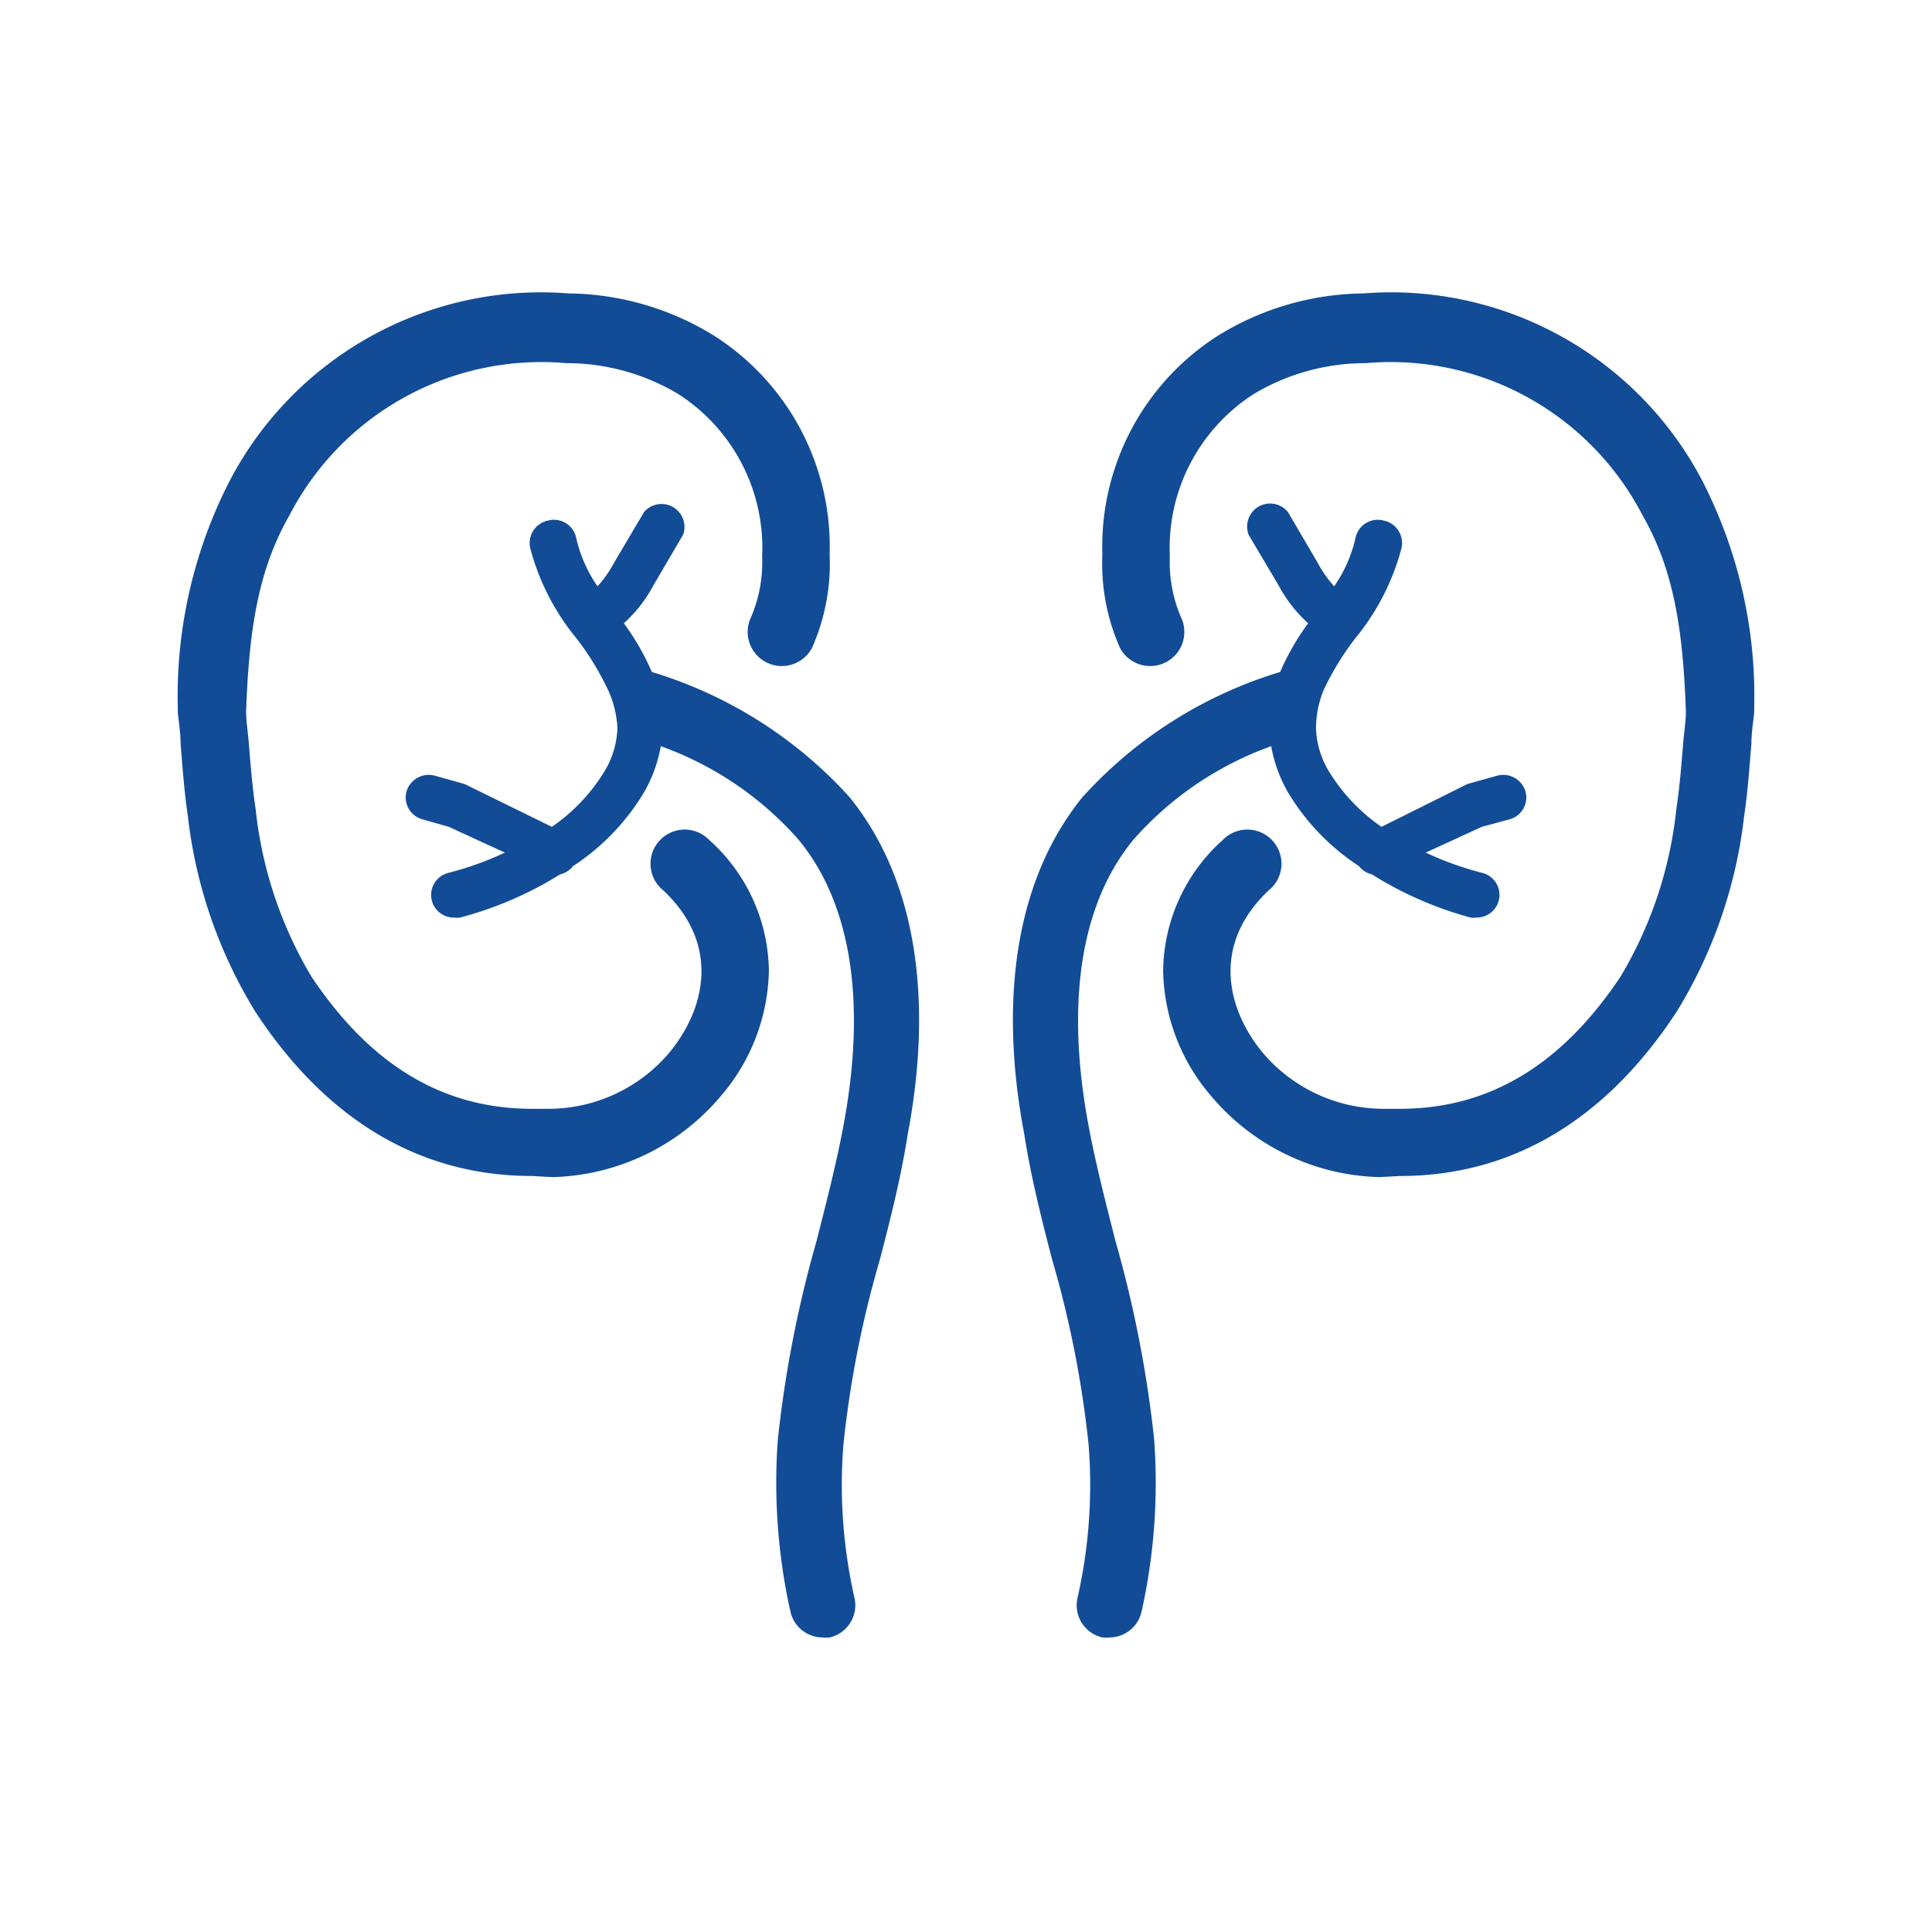
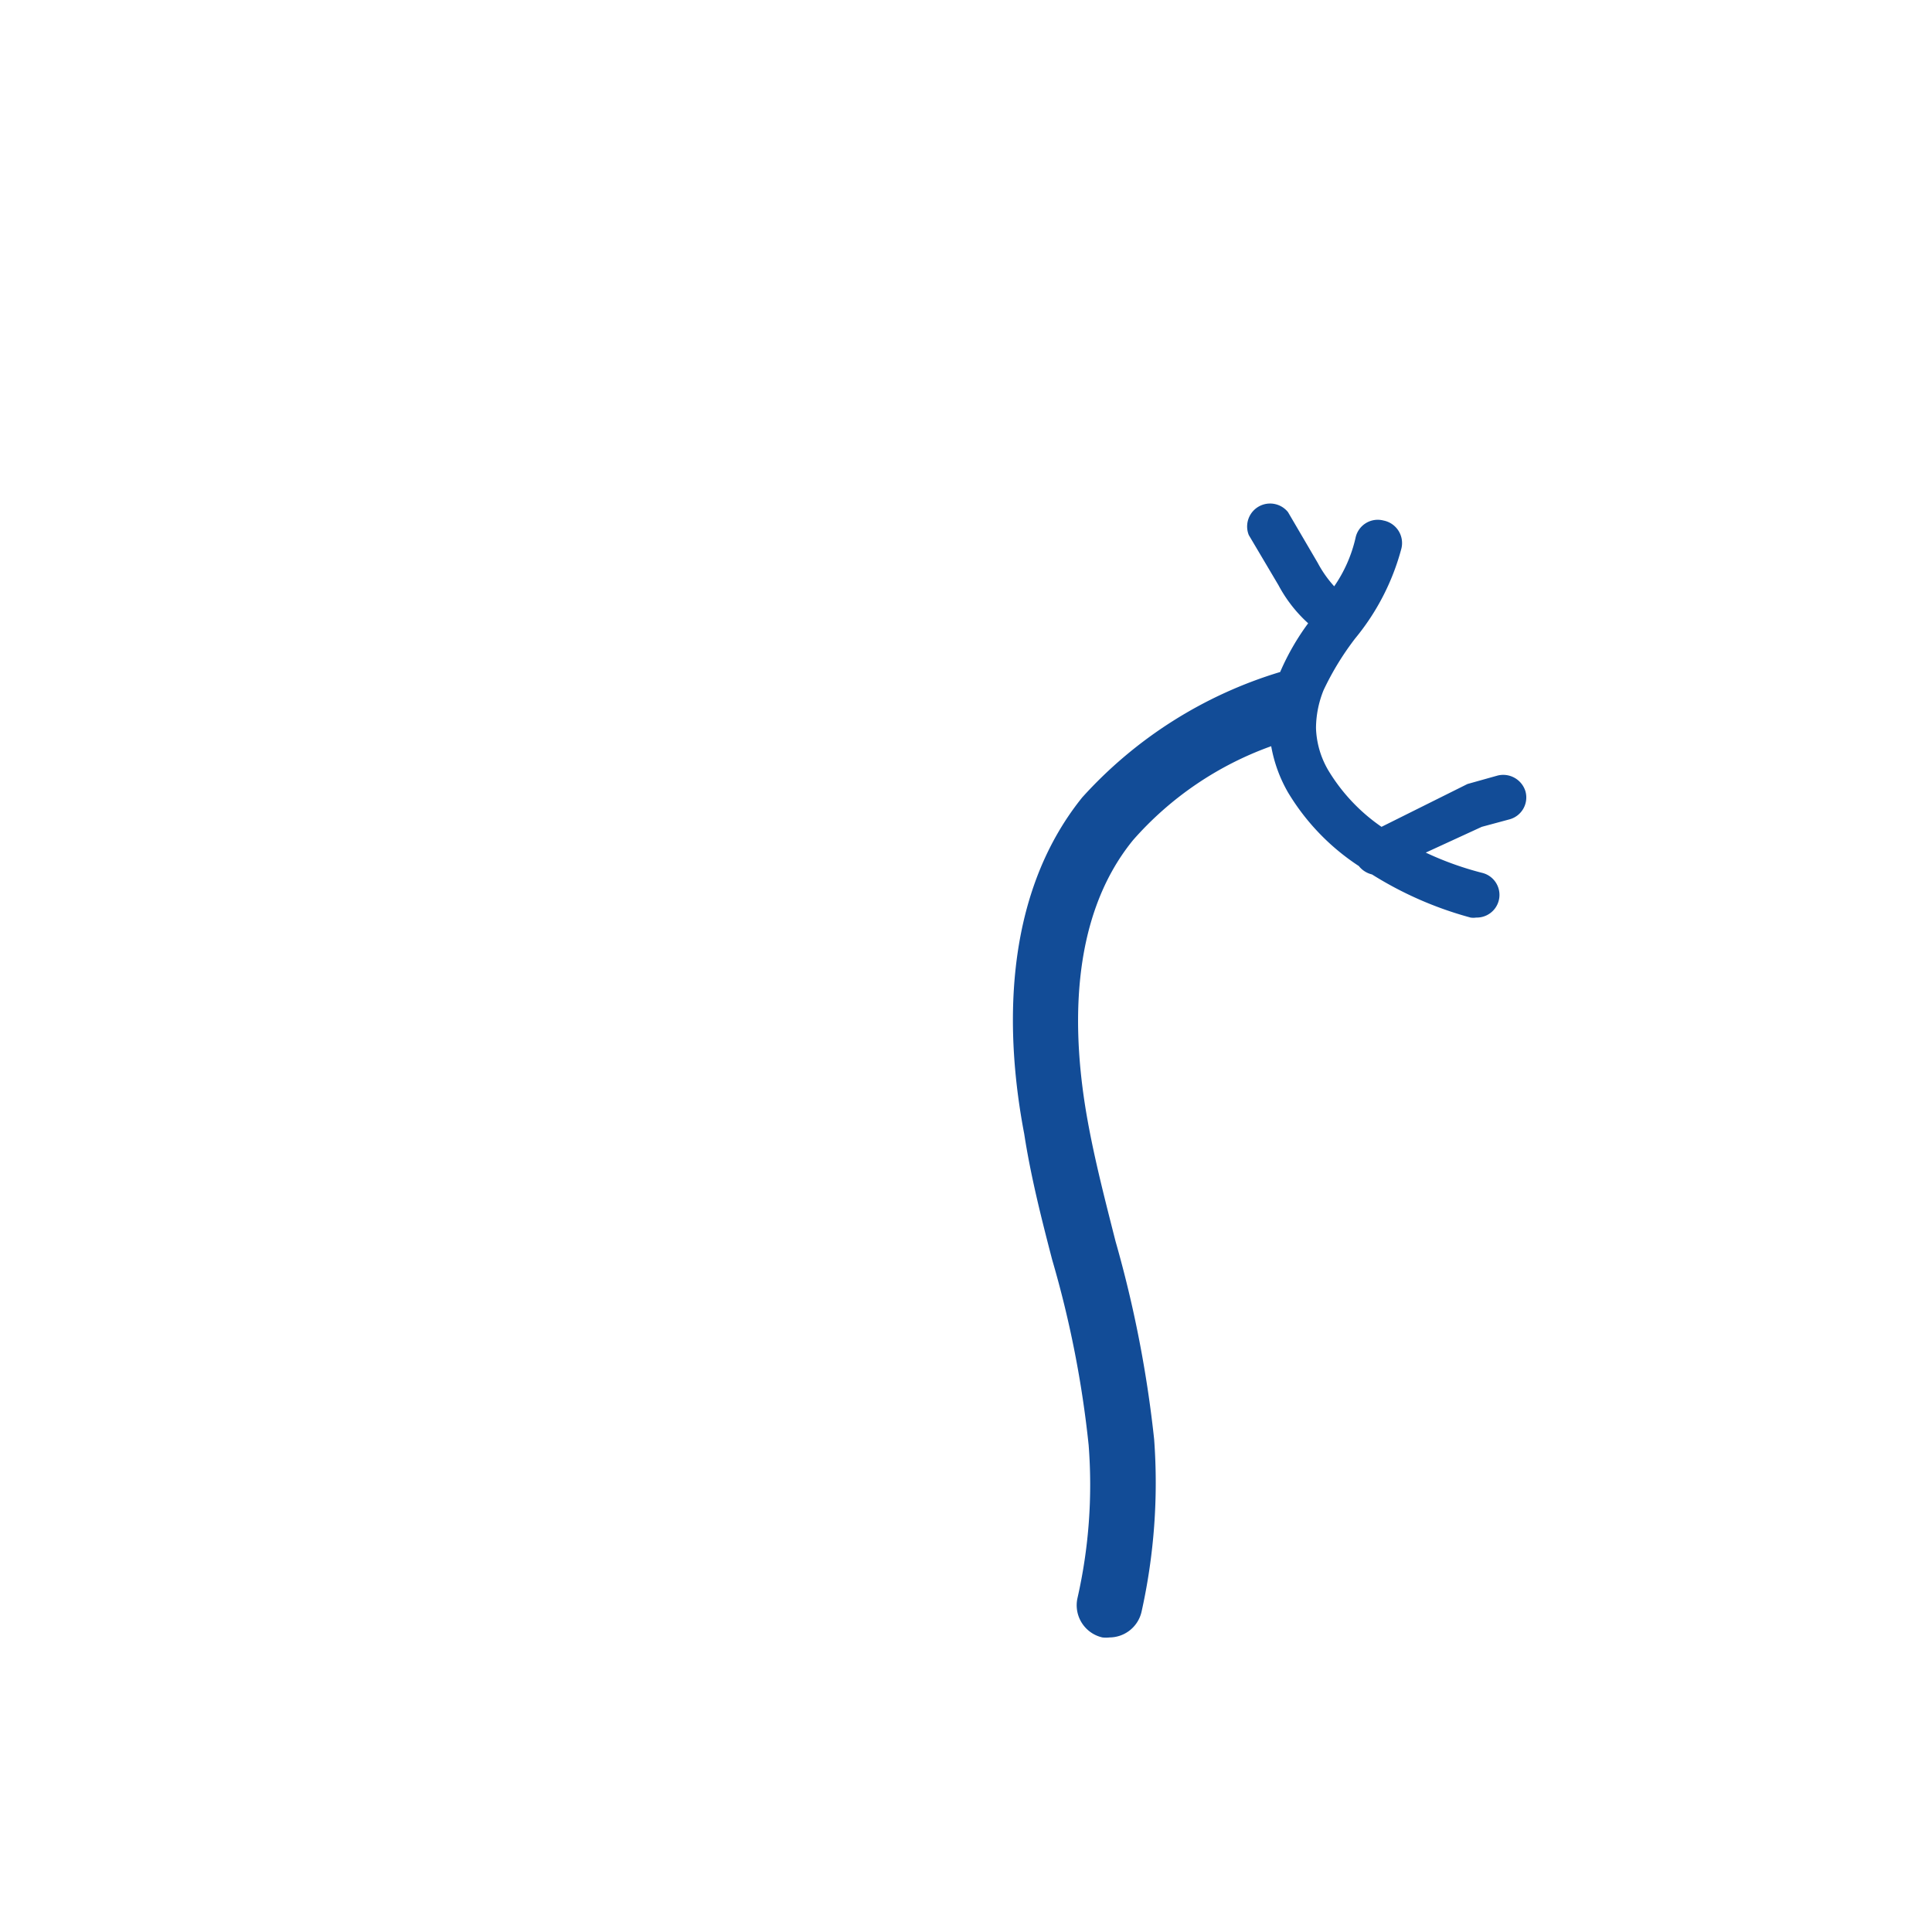
<svg xmlns="http://www.w3.org/2000/svg" viewBox="0 0 69 69">
  <defs>
    <style>.cls-1{fill:none;}.cls-2{fill:#124c97;}</style>
  </defs>
  <g id="transparent">
    <rect class="cls-1" width="69" height="69" />
  </g>
  <g id="urology">
-     <path class="cls-2" d="M19,42c-4,0-7.34-2-9.87-5.85a17,17,0,0,1-2.42-7c-.13-.87-.19-1.74-.26-2.59,0-.36-.06-.74-.1-1.11v-.15a16.84,16.84,0,0,1,1.88-8.18,12.55,12.55,0,0,1,12.09-6.64A10.05,10.05,0,0,1,25.52,12a8.93,8.93,0,0,1,4.11,7.8A7.42,7.42,0,0,1,29,23.14a1.22,1.22,0,0,1-2.22-1,5,5,0,0,0,.44-2.27,6.53,6.53,0,0,0-3-5.8,7.77,7.77,0,0,0-4-1.1,10.13,10.13,0,0,0-9.88,5.43c-1.15,2-1.45,4.21-1.55,7,0,.36.06.72.09,1.07.07.84.13,1.64.25,2.42a14.65,14.65,0,0,0,2,6C13.21,38,15.78,39.6,19,39.6c.21,0,.42,0,.64,0a5.66,5.66,0,0,0,4.26-2c1.26-1.52,1.87-3.84-.21-5.8A1.22,1.22,0,1,1,25.33,30a6.36,6.36,0,0,1,2.13,4.68,7.06,7.06,0,0,1-1.72,4.47,8.13,8.13,0,0,1-6,2.89Z" />
-     <path class="cls-2" d="M30.35,28.48A15.58,15.58,0,0,0,23.28,24a8.75,8.75,0,0,0-1-1.74,5,5,0,0,0,1.06-1.36l1.06-1.81A.82.82,0,0,0,23,18.29L21.93,20.1a4.12,4.12,0,0,1-.59.84,5,5,0,0,1-.76-1.72.81.81,0,0,0-1-.63.82.82,0,0,0-.64,1,8.45,8.45,0,0,0,1.65,3.21,10.1,10.1,0,0,1,1.13,1.85A3.66,3.66,0,0,1,22.05,26a3.17,3.17,0,0,1-.45,1.53,6.55,6.55,0,0,1-1.89,2L16.59,28l-1.07-.3a.83.83,0,0,0-1,.56.81.81,0,0,0,.56,1l.95.27,2,.92a11.28,11.28,0,0,1-2,.72.81.81,0,0,0,.2,1.6.65.65,0,0,0,.2,0A13,13,0,0,0,20,31.23h0a.85.85,0,0,0,.47-.3h0A8.16,8.16,0,0,0,23,28.3a5.07,5.07,0,0,0,.6-1.65A11.91,11.91,0,0,1,28.53,30C30.86,32.85,30.7,37,30.16,40c-.26,1.45-.64,2.91-1,4.33a42,42,0,0,0-1.38,7.08,21.19,21.19,0,0,0,.45,6.15,1.18,1.18,0,0,0,1.14.92,1.15,1.15,0,0,0,.26,0,1.18,1.18,0,0,0,.89-1.4,18.26,18.26,0,0,1-.4-5.47A37.32,37.32,0,0,1,31.42,45c.38-1.46.77-3,1-4.5C33.09,37,33.24,32.07,30.35,28.48Z" />
-     <path class="cls-2" d="M50,42c4,0,7.34-2,9.87-5.85a17,17,0,0,0,2.42-7c.13-.87.19-1.74.26-2.59,0-.36.06-.74.1-1.11v-.15a16.84,16.84,0,0,0-1.88-8.18,12.55,12.55,0,0,0-12.09-6.64A10.05,10.05,0,0,0,43.48,12a8.93,8.93,0,0,0-4.11,7.8A7.42,7.42,0,0,0,40,23.14a1.22,1.22,0,0,0,2.22-1,5,5,0,0,1-.44-2.27,6.53,6.53,0,0,1,3-5.8,7.77,7.77,0,0,1,4-1.1,10.13,10.13,0,0,1,9.88,5.43c1.15,2,1.45,4.21,1.55,7,0,.36-.06.72-.09,1.07-.07.84-.13,1.64-.25,2.42a14.65,14.65,0,0,1-2,6C55.79,38,53.22,39.6,50,39.6c-.21,0-.42,0-.64,0a5.66,5.66,0,0,1-4.26-2c-1.26-1.52-1.87-3.84.21-5.8A1.22,1.22,0,1,0,43.67,30a6.36,6.36,0,0,0-2.13,4.68,7.06,7.06,0,0,0,1.72,4.47,8.13,8.13,0,0,0,6,2.89Z" />
    <path class="cls-2" d="M38.65,28.48A15.58,15.58,0,0,1,45.72,24a8.75,8.75,0,0,1,1-1.74,5,5,0,0,1-1.06-1.36L44.6,19.11A.82.82,0,0,1,46,18.29l1.06,1.81a4.12,4.12,0,0,0,.59.84,5,5,0,0,0,.76-1.72.81.81,0,0,1,1-.63.82.82,0,0,1,.64,1,8.45,8.45,0,0,1-1.65,3.21,10.1,10.1,0,0,0-1.13,1.85A3.66,3.66,0,0,0,47,26a3.17,3.17,0,0,0,.45,1.53,6.55,6.55,0,0,0,1.89,2L52.41,28l1.07-.3a.83.83,0,0,1,1,.56.81.81,0,0,1-.56,1l-1,.27-2,.92a11.28,11.28,0,0,0,2,.72.81.81,0,0,1-.2,1.6.65.65,0,0,1-.2,0A13,13,0,0,1,49,31.23h0a.85.85,0,0,1-.47-.3h0A8.16,8.16,0,0,1,46,28.3a5.07,5.07,0,0,1-.6-1.65A11.91,11.91,0,0,0,40.47,30C38.14,32.85,38.3,37,38.84,40c.26,1.45.64,2.91,1,4.33a42,42,0,0,1,1.38,7.08,21.19,21.19,0,0,1-.45,6.15,1.18,1.18,0,0,1-1.14.92,1.15,1.15,0,0,1-.26,0,1.18,1.18,0,0,1-.89-1.4,18.26,18.26,0,0,0,.4-5.47A37.32,37.32,0,0,0,37.58,45c-.38-1.46-.77-3-1-4.5C35.91,37,35.76,32.07,38.65,28.48Z" />
  </g>
</svg>